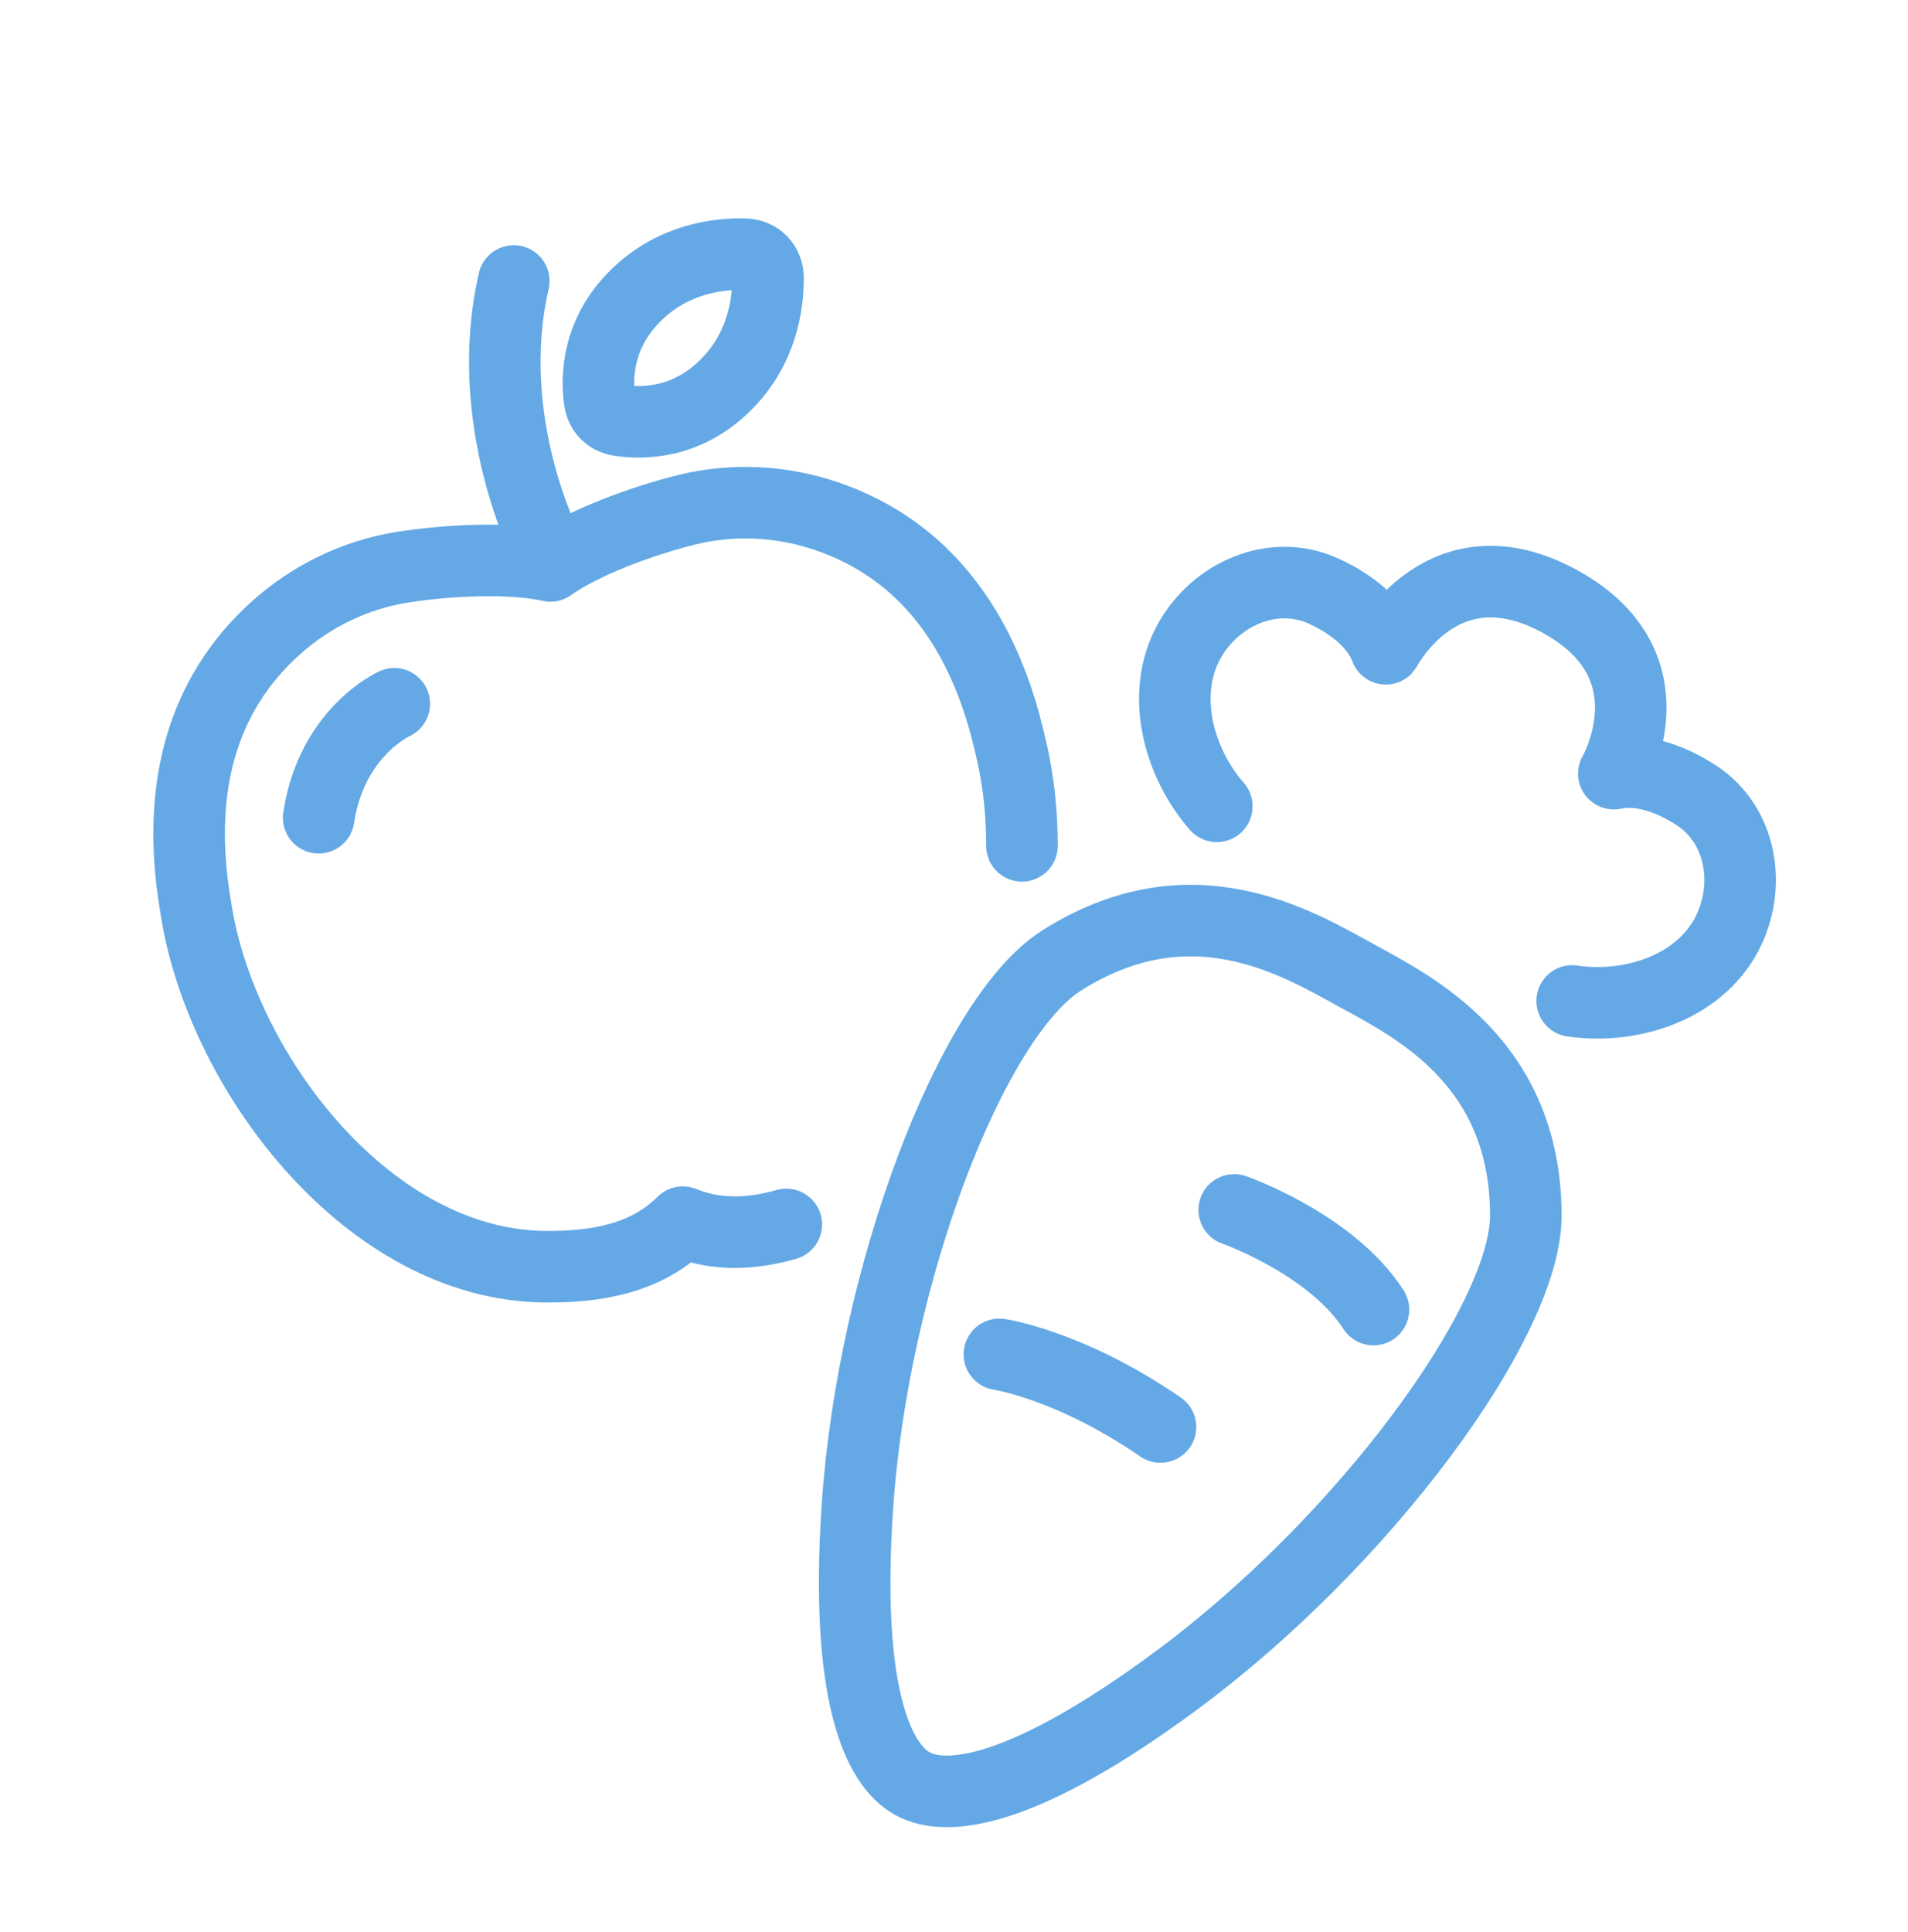
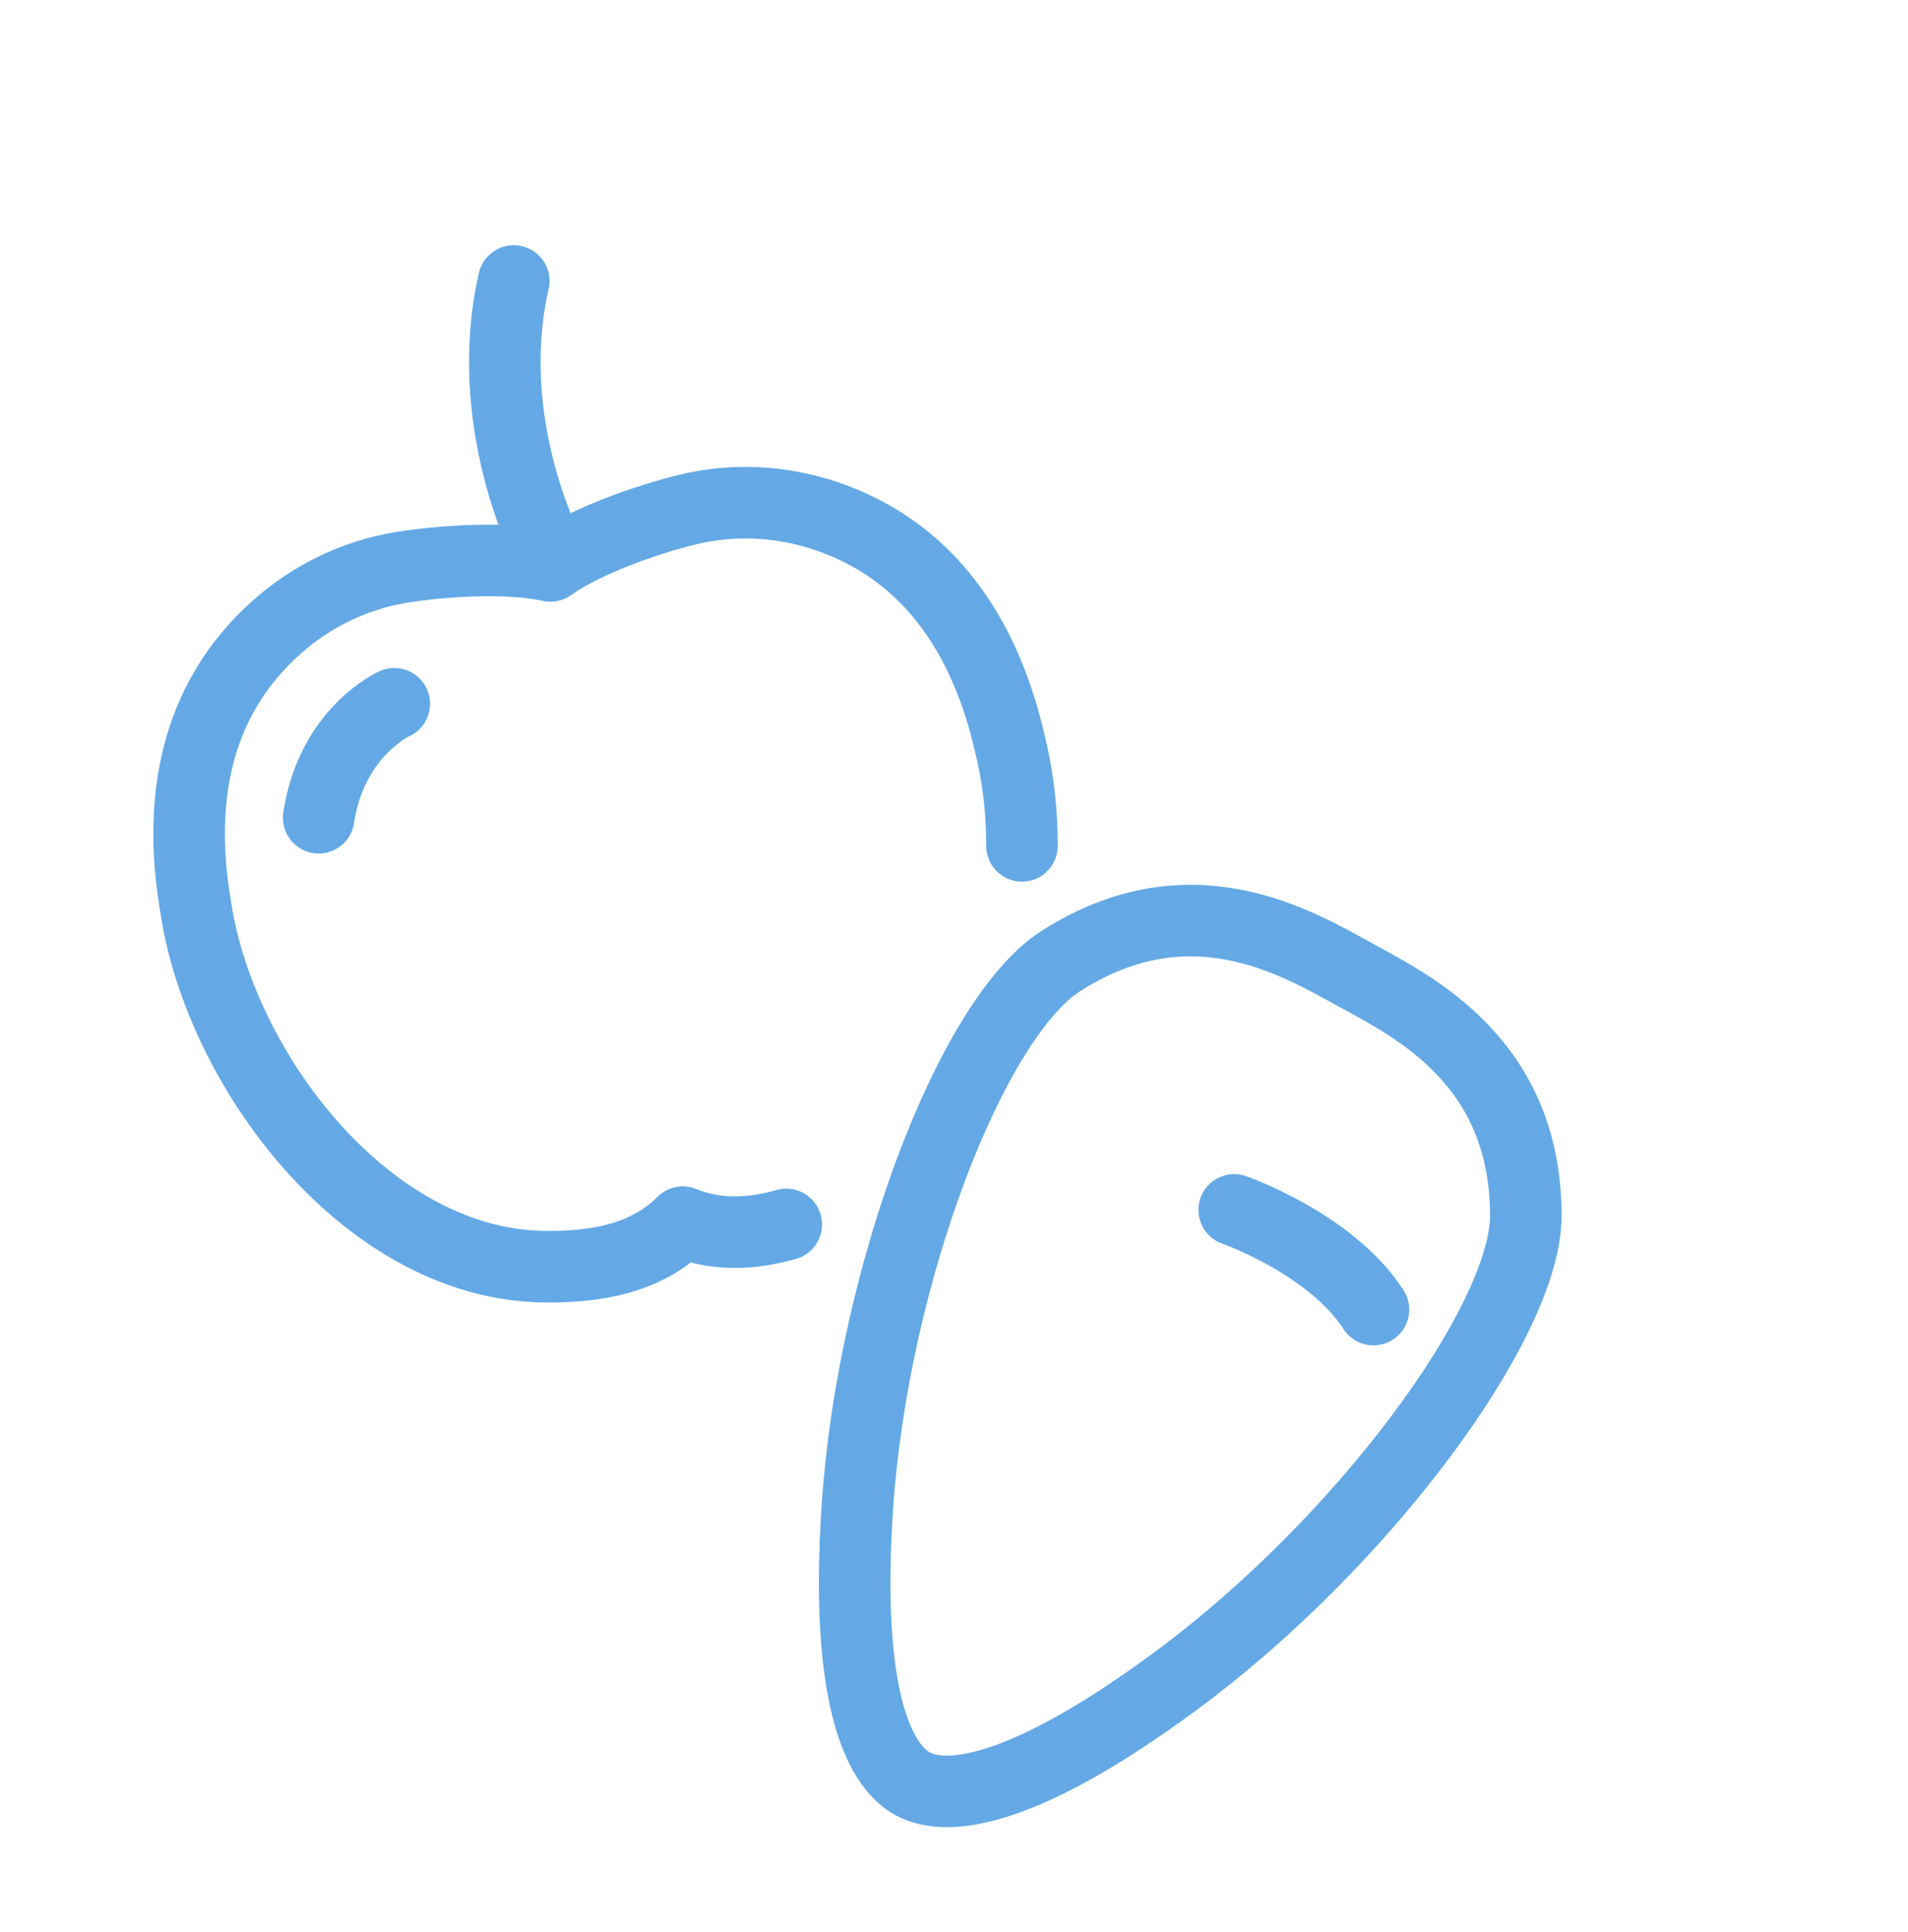
<svg xmlns="http://www.w3.org/2000/svg" width="80" height="81" viewBox="0 0 80 81" fill="none">
  <mask id="mask0_1055_1174" style="mask-type:alpha" maskUnits="userSpaceOnUse" x="0" y="0" width="80" height="81">
    <rect y="0.743" width="79.294" height="79.294" fill="white" />
  </mask>
  <g mask="url(#mask0_1055_1174)">
    <path d="M63.976 50.952C63.966 44.524 59.294 42.219 56.833 40.87C54.371 39.521 49.911 36.828 44.49 40.281C40.735 42.672 36.602 53.444 35.948 63.184C35.424 71.022 36.814 73.987 38.264 74.777C39.713 75.572 42.96 75.144 49.277 70.483C57.135 64.689 63.981 55.407 63.976 50.952Z" stroke="#64A9E5" stroke-width="3" stroke-linecap="round" stroke-linejoin="round" />
-     <path d="M65.919 41.962C68.325 42.319 71.184 41.444 72.387 39.188C73.439 37.215 73.062 34.603 71.124 33.339C70.555 32.967 69.1 32.131 67.666 32.433C67.666 32.433 70.303 27.898 65.406 25.215C60.508 22.532 58.112 27.193 58.107 27.198C57.588 25.829 56.098 25.049 55.479 24.772C53.37 23.821 50.964 24.908 49.871 26.861C48.623 29.086 49.419 31.97 51.019 33.802" stroke="#64A9E5" stroke-width="3" stroke-linecap="round" stroke-linejoin="round" />
    <path d="M51.749 50.721C51.749 50.721 55.806 52.14 57.588 54.899" stroke="#64A9E5" stroke-width="3" stroke-linecap="round" stroke-linejoin="round" />
-     <path d="M41.903 56.776C41.903 56.776 44.868 57.214 48.658 59.822" stroke="#64A9E5" stroke-width="3" stroke-linecap="round" stroke-linejoin="round" />
    <path d="M22.926 22.96C22.926 22.96 20.188 17.664 21.542 11.78" stroke="#64A9E5" stroke-width="3" stroke-linecap="round" stroke-linejoin="round" />
    <path d="M16.533 29.504C16.533 29.504 13.905 30.672 13.362 34.281" stroke="#64A9E5" stroke-width="3" stroke-linecap="round" stroke-linejoin="round" />
-     <path d="M32.203 11.654C32.198 11.085 31.795 10.672 31.227 10.657C30.134 10.627 28.242 10.839 26.676 12.369C25.035 13.975 25.005 15.812 25.141 16.778C25.201 17.226 25.518 17.549 25.961 17.619C26.923 17.77 28.76 17.775 30.396 16.169C31.962 14.634 32.208 12.746 32.198 11.654H32.203Z" stroke="#64A9E5" stroke-width="3" stroke-linecap="round" stroke-linejoin="round" />
    <path d="M42.849 35.459C42.849 34.114 42.713 32.806 42.441 31.598C42.351 31.195 42.255 30.797 42.15 30.4C41.052 26.348 38.772 23.045 34.664 21.641C32.792 21.002 30.748 20.891 28.82 21.364C27.074 21.792 24.521 22.693 23.077 23.725C21.345 23.337 18.642 23.498 16.865 23.78C14.907 24.092 13.065 24.983 11.59 26.302C8.353 29.192 7.533 33.118 8.091 37.276C8.147 37.683 8.212 38.086 8.283 38.494C9.491 45.158 15.521 53.026 22.84 53.102C24.949 53.122 27.079 52.785 28.629 51.234C30.069 51.823 31.544 51.733 32.968 51.33" stroke="#64A9E5" stroke-width="3" stroke-linecap="round" stroke-linejoin="round" />
  </g>
</svg>